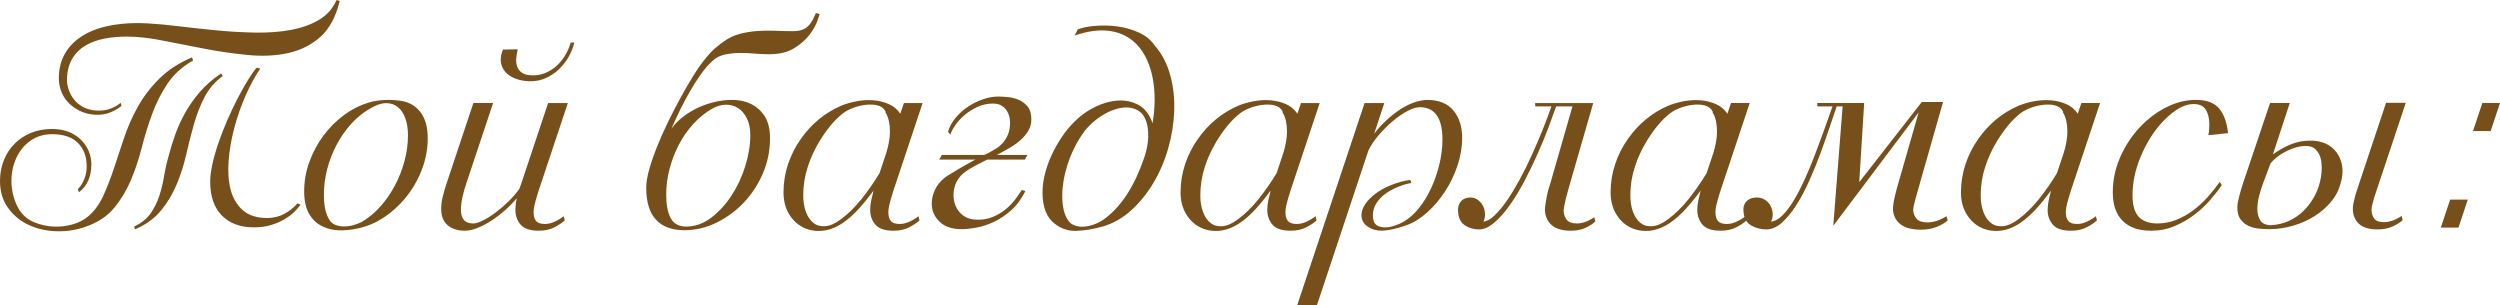
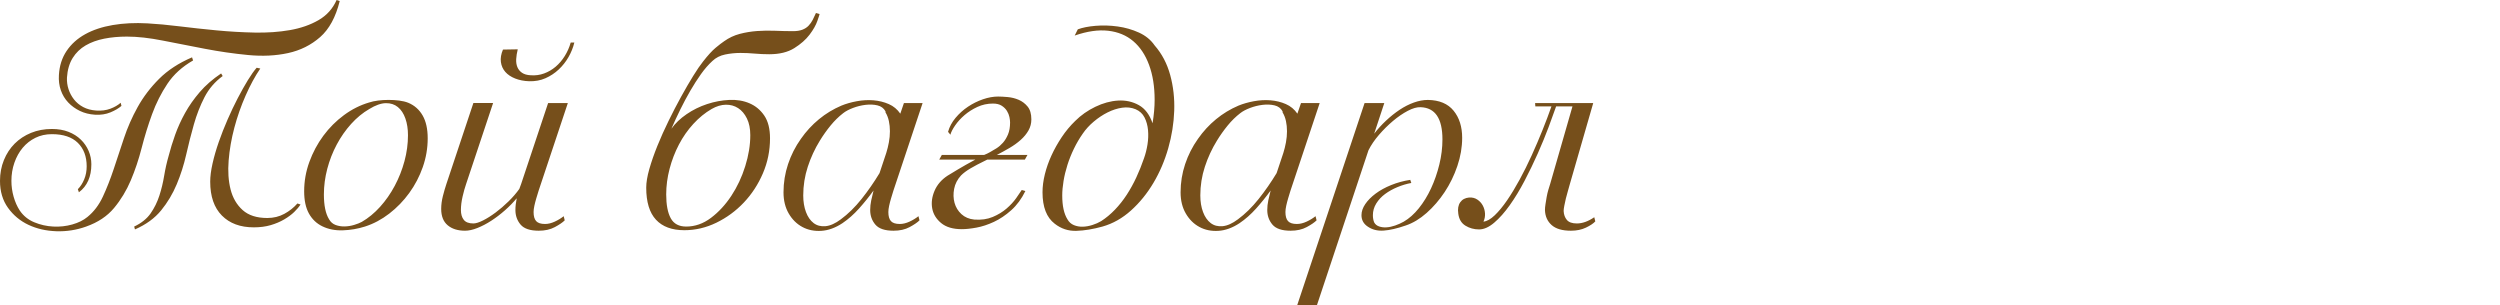
<svg xmlns="http://www.w3.org/2000/svg" xml:space="preserve" width="490.192mm" height="59.894mm" version="1.1" style="shape-rendering:geometricPrecision; text-rendering:geometricPrecision; image-rendering:optimizeQuality; fill-rule:evenodd; clip-rule:evenodd" viewBox="0 0 147478.08 18019.47">
  <defs>
    <style type="text/css"> .fil0 {fill:#764F1B;fill-rule:nonzero} </style>
  </defs>
  <g id="Слой_x0020_1">
    <g id="_1746211429792">
-       <path class="fil0" d="M7486.45 2158.65c-479.72,0 -926.25,40.83 -1339.6,122.48 -413.38,81.65 -778.26,214.33 -1094.64,398.06 -316.41,183.7 -571.57,431.22 -765.5,742.52 -193.9,311.3 -306.18,696.58 -336.81,1155.86 -10.2,234.76 20.43,461.85 91.85,681.29 71.45,219.45 178.62,421.02 321.53,604.72 142.88,183.73 324.05,334.25 543.47,451.65 219.45,117.36 477.16,186.26 773.14,206.69 306.21,20.4 581.77,-15.31 826.73,-107.2 244.96,-91.85 449.09,-209.22 612.4,-352.12l45.94 183.73c-163.31,142.88 -380.19,270.47 -650.66,382.75 -270.47,112.25 -574.13,158.19 -910.94,137.76 -326.61,-20.4 -622.59,-94.41 -887.95,-221.97 -265.39,-127.59 -495.03,-293.43 -688.93,-497.56 -193.93,-204.13 -339.37,-444.01 -436.33,-719.56 -96.97,-275.59 -135.24,-576.68 -114.84,-903.26 30.63,-540.94 181.18,-1012.99 451.65,-1416.17 270.47,-403.15 635.35,-732.32 1094.64,-987.47 459.29,-255.16 1002.79,-436.3 1630.47,-543.47 627.71,-107.2 1309,-140.35 2043.85,-99.52 561.37,30.63 1194.16,89.29 1898.41,176.06 704.25,86.74 1431.45,165.86 2181.64,237.29 750.16,71.45 1497.79,114.84 2242.86,130.15 745.07,15.31 1439.09,-33.18 2082.11,-145.46 642.99,-112.25 1206.92,-308.74 1691.72,-589.41 484.8,-280.67 839.48,-676.18 1064.01,-1186.49l183.73 61.22c-234.76,949.21 -620.07,1658.57 -1155.89,2128.06 -535.83,469.49 -1166.09,783.34 -1890.74,941.53 -724.68,158.22 -1510.58,196.49 -2357.7,114.84 -847.12,-81.65 -1696.81,-204.13 -2549.05,-367.44 -852.24,-163.31 -1676.41,-324.05 -2472.54,-482.24 -796.1,-158.22 -1505.43,-237.32 -2128.03,-237.32zm-2403.64 11206.7c-571.54,204.1 -1158.42,295.98 -1760.59,275.56 -602.2,-20.4 -1148.22,-145.43 -1638.14,-375.08 -489.92,-229.64 -893.07,-563.9 -1209.48,-1002.79 -316.38,-438.89 -474.6,-969.6 -474.6,-1592.2 0,-438.89 76.57,-847.15 229.64,-1224.79 153.11,-377.64 364.88,-701.69 635.35,-972.16 270.47,-270.47 592,-482.24 964.52,-635.35 372.52,-153.08 783.34,-229.64 1232.43,-229.64 367.44,0 694.05,56.14 979.8,168.42 285.78,112.25 528.19,265.36 727.23,459.29 199.02,193.9 352.12,415.91 459.29,665.98 107.17,250.04 160.75,512.87 160.75,788.43 0,734.87 -244.96,1286.02 -734.87,1653.45l-61.22 -183.7c153.08,-153.11 278.11,-347.04 375.08,-581.77 96.97,-234.76 145.43,-489.92 145.43,-765.5 0,-581.77 -173.5,-1043.61 -520.51,-1385.51 -347.04,-341.92 -857.35,-512.87 -1530.97,-512.87 -357.24,0 -681.29,71.42 -972.16,214.33 -290.9,142.88 -540.94,339.37 -750.19,589.41 -209.22,250.07 -372.52,543.5 -489.92,880.31 -117.36,336.81 -176.06,694.05 -176.06,1071.68 0,316.38 43.38,627.68 130.15,933.89 86.74,306.18 206.69,576.65 359.77,811.41 214.33,316.38 500.12,548.58 857.35,696.58 357.21,147.99 729.76,232.2 1117.6,252.63 387.87,20.4 762.94,-20.43 1125.27,-122.48 362.32,-102.08 660.86,-250.07 895.62,-444.01 377.64,-306.18 681.26,-706.77 910.91,-1201.81 229.64,-495 441.45,-1033.39 635.35,-1615.15 193.93,-581.77 395.51,-1189.05 604.75,-1821.87 209.22,-632.79 479.69,-1247.72 811.41,-1844.8 331.7,-597.08 752.72,-1150.78 1263.03,-1661.09 510.34,-510.34 1158.45,-933.89 1944.35,-1270.7l61.22 183.7c-642.99,367.44 -1148.22,826.73 -1515.66,1377.87 -367.44,551.14 -668.51,1148.22 -903.26,1791.25 -234.76,642.99 -438.89,1303.86 -612.4,1982.59 -173.5,678.73 -387.84,1319.2 -642.99,1921.37 -255.16,602.17 -584.33,1145.67 -987.47,1630.47 -403.15,484.83 -951.76,849.71 -1645.81,1094.67zm8052.9 -8879.63c-459.29,336.81 -816.53,752.72 -1071.68,1247.75 -255.16,495 -464.37,1030.86 -627.68,1607.51 -163.31,576.65 -313.85,1168.65 -451.65,1775.93 -137.79,607.28 -324.05,1191.61 -558.81,1752.95 -234.73,561.37 -540.94,1074.24 -918.58,1538.62 -377.64,464.4 -893.07,839.48 -1546.26,1125.27l-45.94 -168.39c428.66,-204.13 752.72,-464.4 972.16,-780.82 219.45,-316.38 390.39,-663.42 512.87,-1041.06 122.48,-377.64 216.89,-768.03 283.23,-1171.18 66.34,-403.15 155.66,-798.66 267.91,-1186.49 102.08,-398.06 229.67,-811.41 382.75,-1240.1 153.11,-428.66 347.04,-854.8 581.77,-1278.34 234.76,-423.58 523.1,-834.4 865,-1232.43 341.92,-398.06 762.94,-765.47 1263.06,-1102.31l91.85 153.11zm2219.91 -443.98c-306.18,449.09 -594.52,979.8 -865,1592.2 -270.47,612.4 -492.47,1245.19 -665.98,1898.41 -173.5,653.22 -285.78,1298.77 -336.81,1936.68 -51.03,637.88 -12.76,1206.89 114.84,1707.01 127.56,500.12 364.88,905.82 711.89,1217.12 347.01,311.3 831.81,466.96 1454.41,466.96 367.44,0 701.69,-81.65 1002.79,-244.96 301.1,-163.31 558.81,-367.44 773.14,-612.4l183.7 61.25c-91.85,142.88 -216.89,290.87 -375.08,443.98 -158.19,153.11 -354.68,298.54 -589.41,436.33 -234.76,137.76 -500.12,250.04 -796.1,336.81 -295.98,86.74 -627.71,130.12 -995.15,130.12 -796.1,0 -1423.81,-232.2 -1883.1,-696.58 -459.29,-464.4 -688.93,-1130.38 -688.93,-1997.93 0,-306.18 45.94,-663.42 137.79,-1071.65 91.85,-408.26 214.33,-831.84 367.44,-1270.7 153.11,-438.89 326.61,-880.31 520.54,-1324.31 193.9,-443.98 392.92,-862.44 597.05,-1255.39 204.13,-392.95 403.18,-747.6 597.08,-1064.01 193.93,-316.41 367.44,-561.37 520.54,-734.87l214.33 45.94zm6169.8 9323.6c-418.46,132.68 -852.24,206.66 -1301.33,221.97 -449.09,15.31 -852.24,-63.78 -1209.45,-237.29 -336.81,-163.31 -599.64,-413.38 -788.46,-750.19 -188.82,-336.81 -283.23,-775.7 -283.23,-1316.64 0,-591.97 102.05,-1168.62 306.18,-1729.99 204.13,-561.34 479.72,-1076.77 826.73,-1546.26 347.01,-469.52 752.72,-875.22 1217.12,-1217.12 464.4,-341.92 956.85,-589.44 1477.39,-742.52 153.11,-51.06 329.17,-89.32 528.19,-114.84 199.02,-25.51 405.71,-38.27 620.04,-38.27 214.33,0 423.58,12.76 627.71,38.27 204.1,25.51 382.72,68.9 535.83,130.12 367.44,153.11 650.66,403.18 849.68,750.19 199.02,347.01 298.54,796.1 298.54,1347.24 0,581.77 -96.97,1148.25 -290.87,1699.39 -193.93,551.14 -459.29,1058.9 -796.13,1523.3 -336.81,464.4 -729.76,870.11 -1178.82,1217.12 -449.09,347.01 -928.81,602.2 -1439.12,765.5zm2541.4 -5389.02c0,-367.44 -51.03,-696.58 -153.11,-987.47 -102.05,-290.87 -250.04,-515.43 -443.98,-673.62 -193.9,-158.19 -431.22,-234.76 -711.89,-229.64 -280.67,5.08 -604.72,119.92 -972.16,344.45 -387.87,224.56 -745.07,517.99 -1071.68,880.31 -326.61,362.32 -609.84,768.03 -849.68,1217.12 -239.84,449.09 -426.13,926.25 -558.81,1431.45 -132.68,505.23 -199.02,1007.9 -199.02,1508.02 0,653.22 102.05,1143.11 306.18,1469.72 91.85,163.31 222,275.59 390.39,336.81 168.42,61.25 347.04,89.32 535.86,84.21 188.82,-5.11 375.08,-35.71 558.78,-91.85 183.73,-56.14 331.73,-114.84 444.01,-176.06 387.84,-224.53 747.6,-520.54 1079.33,-887.95 331.7,-367.44 620.04,-780.82 865,-1240.1 244.96,-459.29 436.33,-944.09 574.1,-1454.41 137.79,-510.31 206.69,-1020.66 206.69,-1530.97zm9247.04 5021.58c-122.48,122.48 -316.41,255.16 -581.77,398.03 -265.36,142.91 -581.77,214.33 -949.21,214.33 -510.31,0 -867.55,-119.92 -1071.68,-359.77 -204.13,-239.84 -306.18,-528.19 -306.18,-865 0,-204.13 25.51,-433.78 76.54,-688.93 -204.13,244.96 -436.3,482.24 -696.58,711.89 -260.27,229.64 -528.19,433.78 -803.77,612.4 -275.56,178.62 -548.58,321.5 -819.05,428.66 -270.47,107.17 -512.87,160.75 -727.2,160.75 -428.69,0 -770.59,-107.17 -1025.77,-321.5 -255.16,-214.33 -382.72,-535.83 -382.72,-964.49 0,-244.96 33.15,-497.59 99.49,-757.83 66.34,-260.27 135.24,-497.59 206.69,-711.92l1592.2 -4776.62 1163.54 0 -1592.2 4776.62c-71.45,204.13 -140.35,449.09 -206.69,734.87 -66.34,285.78 -99.49,551.14 -99.49,796.1 0,244.96 56.14,438.89 168.39,581.77 112.28,142.88 301.1,214.33 566.45,214.33 142.91,0 331.73,-58.7 566.45,-176.06 234.76,-117.36 482.27,-273.03 742.55,-466.93 260.24,-193.93 515.4,-413.38 765.47,-658.34 250.04,-244.96 461.85,-489.89 635.35,-734.84 20.4,-51.06 38.27,-99.52 53.58,-145.46 15.31,-45.91 33.18,-94.41 53.58,-145.43l1592.2 -4776.62 1163.54 0 -1592.2 4776.62c-40.83,112.28 -84.21,242.4 -130.12,390.39 -45.94,147.99 -91.88,298.54 -137.79,451.65 -45.94,153.11 -84.21,301.1 -114.84,443.98 -30.6,142.91 -45.91,265.36 -45.91,367.44 0,244.96 51.03,423.58 153.08,535.83 102.08,112.28 275.59,168.42 520.54,168.42 183.7,0 375.08,-45.94 574.1,-137.79 199.05,-91.85 375.11,-199.02 528.19,-321.5l61.25 244.96zm-2771.05 -10089.07c-51.03,204.13 -81.65,395.48 -91.85,574.1 -10.23,178.62 12.76,336.81 68.87,474.6 56.14,137.79 148.02,250.07 275.59,336.81 127.59,86.77 298.54,135.24 512.87,145.43 275.59,20.43 538.38,-15.28 788.46,-107.17 250.04,-91.85 477.16,-224.53 681.29,-398.03 204.1,-173.5 382.72,-382.75 535.83,-627.71 153.11,-244.96 270.47,-510.31 352.12,-796.1l214.33 0c-71.45,295.98 -186.26,581.77 -344.48,857.35 -158.19,275.56 -352.09,520.51 -581.77,734.84 -229.64,214.36 -489.89,385.31 -780.79,512.87 -290.87,127.59 -609.84,186.29 -956.85,176.06 -306.18,-10.2 -581.77,-63.78 -826.73,-160.75 -244.96,-96.94 -438.86,-227.09 -581.77,-390.39 -142.88,-163.31 -229.64,-357.21 -260.27,-581.77 -30.6,-224.53 10.23,-469.49 122.48,-734.84l872.67 -15.31zm17805.14 -2082.11c0,20.4 -43.38,155.63 -130.15,405.71 -86.74,250.04 -239.84,520.51 -459.29,811.41 -219.42,290.87 -520.51,556.26 -903.26,796.1 -382.72,239.84 -875.19,359.77 -1477.39,359.77 -285.75,0 -571.54,-12.76 -857.32,-38.27 -285.78,-25.51 -566.45,-38.27 -842.04,-38.27 -306.18,0 -607.28,30.63 -903.26,91.85 -295.98,61.25 -546.06,188.82 -750.19,382.75 -234.73,214.33 -459.29,472.05 -673.62,773.14 -214.33,301.07 -423.58,627.68 -627.68,979.8 -204.13,352.12 -400.62,719.56 -589.44,1102.31 -188.82,382.72 -364.88,762.91 -528.19,1140.55 224.56,-316.38 523.1,-602.17 895.62,-857.32 372.52,-255.16 775.7,-454.2 1209.48,-597.08 433.75,-142.91 870.08,-224.56 1308.97,-244.96 438.86,-20.43 836.93,45.94 1194.13,199.02 357.24,153.11 648.14,395.51 872.67,727.2 224.53,331.73 336.81,778.26 336.81,1339.6 0,724.68 -140.35,1413.61 -421.02,2066.83 -280.67,653.19 -655.75,1227.32 -1125.27,1722.32 -469.49,495.03 -1007.87,890.51 -1615.15,1186.52 -607.28,295.98 -1237.55,443.98 -1890.74,443.98 -734.87,0 -1293.69,-206.69 -1676.41,-620.04 -382.75,-413.38 -574.13,-1043.61 -574.13,-1890.77 0,-306.18 61.22,-673.62 183.7,-1102.28 122.48,-428.66 280.7,-882.87 474.6,-1362.55 193.93,-479.72 413.38,-969.63 658.34,-1469.75 244.96,-500.12 492.44,-977.25 742.52,-1431.45 250.04,-454.17 487.36,-862.44 711.89,-1224.76 224.56,-362.35 418.46,-645.58 581.77,-849.71 285.78,-367.41 533.3,-637.88 742.52,-811.41 209.25,-173.5 375.08,-301.07 497.56,-382.72 285.78,-204.13 594.52,-349.57 926.25,-436.33 331.7,-86.77 673.62,-142.88 1025.74,-168.42 352.12,-25.51 706.8,-30.6 1064.01,-15.28 357.24,15.28 709.36,22.96 1056.37,22.96 214.33,0 395.51,-28.07 543.5,-84.21 147.99,-56.14 270.47,-135.24 367.44,-237.29 96.97,-102.08 178.62,-216.89 244.96,-344.48 66.34,-127.56 130.12,-262.8 191.38,-405.71l214.33 61.25zm-4087.69 7149.61c0,-387.84 -66.34,-717 -199.02,-987.47 -132.68,-270.47 -306.21,-474.6 -520.54,-612.4 -214.33,-137.79 -456.73,-204.13 -727.2,-199.02 -270.47,5.11 -548.58,89.29 -834.37,252.6 -387.87,224.56 -747.63,517.99 -1079.33,880.31 -331.73,362.32 -614.95,768.03 -849.71,1217.12 -234.73,449.09 -418.46,926.25 -551.14,1431.45 -132.68,505.23 -199.02,1007.9 -199.02,1508.02 0,612.4 89.29,1081.88 267.91,1408.49 178.62,326.61 482.24,489.92 910.94,489.92 520.51,0 1007.87,-170.98 1462.08,-512.9 454.17,-341.89 854.77,-775.67 1201.81,-1301.3 347.01,-525.63 620.04,-1107.4 819.05,-1745.3 199.02,-637.91 298.54,-1247.75 298.54,-1829.51zm9063.33 -1898.41l1102.28 0 -1592.2 4776.62c-40.83,112.28 -84.21,242.4 -130.12,390.39 -45.94,147.99 -91.85,298.54 -137.79,451.65 -45.94,153.11 -84.21,301.1 -114.81,443.98 -30.63,142.91 -45.94,265.36 -45.94,367.44 0,244.96 51.03,423.58 153.11,535.83 102.05,112.28 275.56,168.42 520.51,168.42 183.73,0 375.08,-45.94 574.13,-137.79 199.02,-91.85 375.08,-199.02 528.19,-321.5l61.22 244.96c-122.48,122.48 -316.41,255.16 -581.77,398.03 -265.36,142.91 -581.77,214.33 -949.21,214.33 -510.31,0 -867.55,-119.92 -1071.65,-359.77 -204.13,-239.84 -306.21,-528.19 -306.21,-865 0,-183.7 20.43,-372.52 61.25,-566.45 40.83,-193.93 86.74,-387.84 137.76,-581.77 -265.36,367.44 -551.14,722.09 -857.32,1064.01 -306.21,341.92 -632.79,630.27 -979.83,865 -418.46,275.59 -834.37,426.13 -1247.72,451.65 -413.38,25.51 -785.9,-51.03 -1117.63,-229.64 -331.7,-178.62 -599.61,-443.98 -803.74,-796.1 -204.13,-352.12 -306.21,-768.06 -306.21,-1247.75 0,-571.57 89.32,-1125.27 267.91,-1661.09 178.62,-535.86 431.25,-1033.42 757.83,-1492.7 306.21,-438.86 660.89,-824.17 1064.04,-1155.86 403.15,-331.73 844.57,-599.64 1324.28,-803.77 275.56,-112.28 579.21,-199.02 910.91,-260.27 331.73,-61.22 658.34,-79.1 979.83,-53.58 321.5,25.51 622.59,99.52 903.26,222 280.67,122.48 507.79,311.3 681.29,566.45l214.33 -627.71zm-1087 489.92c-102.05,-183.7 -260.24,-301.1 -474.6,-352.12 -214.33,-51.03 -449.06,-61.22 -704.22,-30.63 -255.19,30.63 -502.67,91.88 -742.55,183.73 -239.84,91.85 -431.22,193.93 -574.1,306.18 -265.36,204.13 -512.87,446.53 -742.52,727.2 -229.64,280.7 -441.45,579.24 -635.35,895.62 -295.98,479.72 -533.3,992.59 -711.92,1538.62 -178.59,546.06 -267.91,1109.95 -267.91,1691.72 0,367.44 53.58,694.05 160.75,979.83 107.17,285.78 257.71,502.67 451.65,650.66 193.93,147.99 428.66,209.22 704.25,183.7 275.56,-25.51 576.65,-160.75 903.26,-405.71 428.66,-316.38 834.37,-714.45 1217.12,-1194.13 382.75,-479.72 737.43,-990.03 1064.01,-1530.97l398.06 -1194.16c61.22,-193.93 112.28,-400.59 153.11,-620.04 40.83,-219.45 61.22,-436.33 61.22,-650.66 0,-214.33 -20.4,-415.91 -61.22,-604.72 -40.83,-188.82 -107.17,-359.8 -199.05,-512.87l0 -61.25zm3169.11 2847.62l153.08 -275.59 2495.49 0c61.22,-20.43 119.92,-45.94 176.06,-76.54 56.14,-30.63 114.81,-61.25 176.06,-91.88 112.28,-61.22 237.29,-135.24 375.08,-221.97 137.79,-86.77 265.39,-196.49 382.75,-329.17 117.36,-132.68 216.89,-295.98 298.54,-489.92 81.65,-193.9 122.48,-428.66 122.48,-704.25 0,-91.85 -12.76,-199.02 -38.27,-321.5 -25.54,-122.48 -74.01,-242.4 -145.46,-359.77 -71.42,-117.36 -173.5,-219.45 -306.18,-306.21 -132.68,-86.74 -306.18,-130.12 -520.54,-130.12 -326.58,0 -632.79,66.34 -918.58,199.02 -285.75,132.71 -538.38,293.46 -757.83,482.27 -219.42,188.82 -403.15,390.39 -551.14,604.72 -147.99,214.33 -242.4,398.06 -283.23,551.14l-137.79 -168.39c81.65,-295.98 229.64,-571.57 443.98,-826.73 214.36,-255.16 459.32,-474.6 734.87,-658.31 275.59,-183.73 569.01,-329.17 880.31,-436.33 311.3,-107.17 609.84,-160.75 895.62,-160.75 153.11,0 341.92,10.2 566.45,30.6 224.53,20.43 438.86,74.01 642.99,160.78 204.13,86.74 380.19,219.42 528.19,398.03 147.99,178.62 222,431.22 222,757.83 0,234.76 -56.14,451.65 -168.42,650.66 -112.25,199.02 -265.36,385.28 -459.29,558.81 -193.9,173.5 -413.35,331.7 -658.31,474.6 -244.96,142.88 -495,280.67 -750.19,413.35l1806.56 0 -153.11 275.59 -2219.91 0 -183.7 91.85c-295.98,142.88 -561.37,283.23 -796.1,421.02 -234.76,137.76 -423.58,278.11 -566.45,421.02 -214.33,234.73 -349.57,497.56 -405.71,788.43 -56.14,290.9 -48.5,566.45 22.96,826.73 71.45,260.27 206.69,482.24 405.71,665.98 199.02,183.7 451.65,290.87 757.83,321.5 408.26,30.63 770.59,-20.4 1087,-153.11 316.38,-132.68 589.41,-298.54 819.05,-497.56 229.64,-199.02 418.46,-403.15 566.45,-612.4 147.99,-209.22 257.71,-369.96 329.17,-482.24l214.33 61.25c-224.53,459.29 -502.67,836.93 -834.37,1132.91 -331.73,295.98 -673.65,525.63 -1025.74,688.93 -352.12,163.31 -694.05,275.59 -1025.77,336.81 -331.7,61.22 -620.04,91.85 -865,91.85 -520.51,0 -926.22,-119.92 -1217.12,-359.77 -290.87,-239.84 -466.93,-528.19 -528.19,-865 -61.22,-336.81 -15.31,-683.85 137.79,-1041.06 153.11,-357.24 408.26,-653.22 765.5,-887.98 132.68,-81.65 339.34,-206.66 620.04,-375.08 280.67,-168.39 620.04,-359.77 1018.07,-574.1l-2128.03 0zm9629.79 3949.9c-551.17,153.08 -1064.04,237.29 -1538.65,252.6 -474.6,15.31 -900.71,-125.04 -1278.34,-421.02 -479.72,-367.44 -719.56,-984.92 -719.56,-1852.47 0,-336.81 45.94,-691.49 137.79,-1064.01 91.85,-372.55 221.97,-742.52 390.39,-1109.95 168.42,-367.44 369.99,-727.23 604.72,-1079.33 234.76,-352.12 500.12,-671.09 796.1,-956.88 336.84,-336.81 732.32,-614.92 1186.52,-834.37 454.17,-219.45 903.26,-341.92 1347.24,-367.44 443.98,-25.51 849.68,63.78 1217.12,267.91 367.44,204.13 637.91,561.37 811.41,1071.68 40.83,-244.96 71.45,-484.8 91.85,-719.56 20.43,-234.73 30.63,-454.17 30.63,-658.31 0,-785.9 -109.72,-1474.83 -329.17,-2066.8 -219.42,-591.97 -530.71,-1058.93 -933.89,-1400.85 -403.15,-341.89 -895.59,-546.03 -1477.36,-612.37 -581.77,-66.34 -1240.1,28.07 -1974.95,283.23l183.7 -367.44c275.59,-102.08 625.15,-170.98 1048.73,-206.69 423.55,-35.71 857.32,-22.96 1301.3,38.27 444.01,61.25 862.47,181.18 1255.42,359.8 392.92,178.59 701.69,431.22 926.22,757.83 428.66,489.89 734.87,1071.65 918.58,1745.3 183.73,673.62 262.83,1377.87 237.32,2112.71 -25.54,734.87 -142.91,1469.75 -352.12,2204.59 -209.25,734.87 -500.12,1416.17 -872.67,2043.85 -372.52,627.71 -813.97,1171.21 -1324.28,1630.5 -510.31,459.29 -1071.68,775.67 -1684.05,949.21zm-1163.54 -5480.87c-193.93,275.56 -367.44,571.57 -520.54,887.95 -153.11,316.41 -280.67,635.35 -382.75,956.85 -102.05,321.53 -178.59,637.91 -229.64,949.21 -51.03,311.3 -76.54,594.52 -76.54,849.68 0,612.4 102.08,1081.88 306.18,1408.49 91.88,163.31 219.45,278.14 382.75,344.48 163.31,66.34 336.81,96.97 520.54,91.85 183.7,-5.11 372.52,-38.27 566.45,-99.52 193.9,-61.22 367.44,-137.76 520.51,-229.64 285.78,-183.7 556.26,-408.26 811.41,-673.62 255.16,-265.36 487.36,-558.81 696.61,-880.31 209.22,-321.5 398.03,-663.42 566.45,-1025.74 168.39,-362.32 318.94,-737.4 451.62,-1125.27 91.88,-255.16 160.78,-528.19 206.69,-819.05 45.94,-290.9 56.14,-574.13 30.63,-849.68 -25.51,-275.59 -94.41,-523.1 -206.69,-742.52 -112.25,-219.45 -285.78,-380.19 -520.51,-482.27 -244.96,-102.05 -510.34,-132.68 -796.1,-91.85 -285.78,40.83 -571.57,132.68 -857.35,275.59 -285.78,142.88 -558.81,324.05 -819.05,543.47 -260.27,219.45 -477.16,456.76 -650.66,711.92zm12875.44 -1806.56l1102.28 0 -1592.2 4776.62c-40.83,112.28 -84.21,242.4 -130.12,390.39 -45.94,147.99 -91.85,298.54 -137.79,451.65 -45.94,153.11 -84.21,301.1 -114.81,443.98 -30.63,142.91 -45.94,265.36 -45.94,367.44 0,244.96 51.03,423.58 153.11,535.83 102.05,112.28 275.56,168.42 520.51,168.42 183.73,0 375.08,-45.94 574.13,-137.79 199.02,-91.85 375.08,-199.02 528.19,-321.5l61.22 244.96c-122.48,122.48 -316.41,255.16 -581.77,398.03 -265.36,142.91 -581.77,214.33 -949.21,214.33 -510.31,0 -867.55,-119.92 -1071.65,-359.77 -204.13,-239.84 -306.21,-528.19 -306.21,-865 0,-183.7 20.43,-372.52 61.25,-566.45 40.83,-193.93 86.74,-387.84 137.76,-581.77 -265.36,367.44 -551.14,722.09 -857.32,1064.01 -306.21,341.92 -632.79,630.27 -979.83,865 -418.46,275.59 -834.37,426.13 -1247.72,451.65 -413.38,25.51 -785.9,-51.03 -1117.63,-229.64 -331.7,-178.62 -599.61,-443.98 -803.74,-796.1 -204.13,-352.12 -306.21,-768.06 -306.21,-1247.75 0,-571.57 89.32,-1125.27 267.91,-1661.09 178.62,-535.86 431.25,-1033.42 757.83,-1492.7 306.21,-438.86 660.89,-824.17 1064.04,-1155.86 403.15,-331.73 844.57,-599.64 1324.28,-803.77 275.56,-112.28 579.21,-199.02 910.91,-260.27 331.73,-61.22 658.34,-79.1 979.83,-53.58 321.5,25.51 622.59,99.52 903.26,222 280.67,122.48 507.79,311.3 681.29,566.45l214.33 -627.71zm-1087 489.92c-102.05,-183.7 -260.24,-301.1 -474.6,-352.12 -214.33,-51.03 -449.06,-61.22 -704.22,-30.63 -255.19,30.63 -502.67,91.88 -742.55,183.73 -239.84,91.85 -431.22,193.93 -574.1,306.18 -265.36,204.13 -512.87,446.53 -742.52,727.2 -229.64,280.7 -441.45,579.24 -635.35,895.62 -295.98,479.72 -533.3,992.59 -711.92,1538.62 -178.59,546.06 -267.91,1109.95 -267.91,1691.72 0,367.44 53.58,694.05 160.75,979.83 107.17,285.78 257.71,502.67 451.65,650.66 193.93,147.99 428.66,209.22 704.25,183.7 275.56,-25.51 576.65,-160.75 903.26,-405.71 428.66,-316.38 834.37,-714.45 1217.12,-1194.13 382.75,-479.72 737.43,-990.03 1064.01,-1530.97l398.06 -1194.16c61.22,-193.93 112.28,-400.59 153.11,-620.04 40.83,-219.45 61.22,-436.33 61.22,-650.66 0,-214.33 -20.4,-415.91 -61.22,-604.72 -40.83,-188.82 -107.17,-359.8 -199.05,-512.87l0 -61.25zm7256.8 6736.26c-500.12,173.5 -931.36,273.03 -1293.69,298.54 -362.32,25.51 -676.18,-53.58 -941.53,-237.29 -244.96,-163.31 -367.44,-387.87 -367.44,-673.65 0,-214.33 74.01,-431.22 222,-650.66 147.99,-219.42 352.12,-426.1 612.37,-620.04 260.27,-193.9 566.45,-362.32 918.58,-505.2 352.12,-142.91 727.23,-244.96 1125.27,-306.21l61.25 183.73c-275.59,51.03 -548.61,132.68 -819.08,244.96 -270.47,112.25 -512.87,247.49 -727.2,405.71 -214.33,158.19 -387.84,344.45 -520.54,558.78 -132.68,214.33 -199.02,443.98 -199.02,688.93 0,163.31 25.51,306.21 76.57,428.69 61.22,112.25 158.19,191.35 290.87,237.29 132.68,45.94 278.11,63.78 436.33,53.58 158.19,-10.2 326.61,-45.91 505.2,-107.17 178.62,-61.22 349.6,-137.79 512.87,-229.64 316.41,-183.7 612.4,-446.53 887.98,-788.46 275.56,-341.89 515.43,-732.32 719.56,-1171.18 204.13,-438.89 367.41,-908.38 489.89,-1408.49 122.48,-500.12 183.73,-995.12 183.73,-1485.03 0,-1234.99 -428.66,-1867.78 -1286.02,-1898.41 -214.33,-10.2 -466.96,61.25 -757.83,214.33 -290.9,153.11 -581.77,352.12 -872.67,597.08 -290.87,244.96 -566.45,517.99 -826.7,819.08 -260.27,301.07 -466.96,604.72 -620.07,910.91l-3046.6 9155.18 -1163.54 0 3980.49 -11941.54 1163.54 0 -597.05 1806.56c204.1,-265.39 436.3,-520.54 696.58,-765.5 260.27,-244.96 528.19,-459.29 803.77,-642.99 275.56,-183.7 556.23,-326.61 842.01,-428.66 285.78,-102.08 561.37,-153.11 826.73,-153.11 673.62,10.2 1178.85,222 1515.66,635.35 336.81,413.35 505.23,946.65 505.23,1599.87 0,551.14 -94.41,1104.84 -283.23,1661.09 -188.82,556.26 -438.89,1069.13 -750.19,1538.62 -311.3,469.49 -665.98,880.31 -1064.01,1232.43 -398.06,352.12 -811.41,599.64 -1240.07,742.52zm11068.91 -7226.18l-1377.9 4776.62c-30.6,122.48 -68.87,257.71 -114.81,405.71 -45.94,147.99 -86.77,298.54 -122.48,451.65 -35.71,153.08 -66.34,295.98 -91.85,428.66 -25.51,132.68 -38.27,234.76 -38.27,306.18 10.2,214.36 73.98,390.42 191.35,528.19 117.39,137.79 313.85,206.69 589.44,206.69 326.61,0 668.51,-122.48 1025.74,-367.44l61.25 244.96c-112.28,122.48 -296.01,244.96 -551.17,367.44 -255.16,122.48 -551.14,183.7 -887.95,183.7 -510.31,0 -890.51,-112.25 -1140.58,-336.81 -250.04,-224.53 -380.19,-520.51 -390.39,-887.95 0,-91.85 10.2,-204.13 30.63,-336.81 20.4,-132.68 43.38,-273.03 68.9,-421.02 25.51,-147.99 58.67,-290.87 99.49,-428.66 40.83,-137.79 76.57,-252.63 107.17,-344.48l1316.64 -4577.58 -964.52 0c-112.25,326.58 -260.24,734.84 -443.98,1224.76 -183.7,489.92 -395.48,1005.35 -635.35,1546.29 -239.84,540.94 -500.12,1079.33 -780.79,1615.15 -280.67,535.86 -571.57,1015.54 -872.64,1439.12 -301.1,423.58 -607.31,768.03 -918.61,1033.42 -311.3,265.36 -609.81,398.03 -895.59,398.03 -295.98,0 -563.93,-73.98 -803.77,-222 -239.84,-147.99 -380.19,-385.28 -421.02,-711.89 -40.83,-275.56 -2.56,-497.56 114.84,-665.98 117.36,-168.39 293.43,-262.8 528.19,-283.23 183.7,-10.2 344.45,30.63 482.24,122.48 137.79,91.85 244.96,209.25 321.5,352.12 76.57,142.91 119.92,298.54 130.15,466.96 10.2,168.39 -20.43,329.14 -91.88,482.24 204.13,-20.4 426.13,-145.43 665.98,-375.08 239.84,-229.64 482.27,-523.1 727.2,-880.31 244.96,-357.24 492.47,-765.5 742.55,-1224.79 250.04,-459.29 487.33,-936.42 711.89,-1431.45 224.53,-495 436.33,-990.03 635.35,-1485.03 199.02,-495 375.08,-961.96 528.19,-1400.82l-949.21 0 -15.31 -199.05 3429.38 0z" />
-       <path class="fil0" d="M102115.51 6077.92l1102.28 0 -1592.2 4776.62c-40.83,112.28 -84.21,242.4 -130.12,390.39 -45.94,147.99 -91.85,298.54 -137.79,451.65 -45.94,153.11 -84.21,301.1 -114.81,443.98 -30.63,142.91 -45.94,265.36 -45.94,367.44 0,244.96 51.03,423.58 153.11,535.83 102.05,112.28 275.56,168.42 520.51,168.42 183.73,0 375.08,-45.94 574.13,-137.79 199.02,-91.85 375.08,-199.02 528.19,-321.5l61.22 244.96c-122.48,122.48 -316.41,255.16 -581.77,398.03 -265.36,142.91 -581.77,214.33 -949.21,214.33 -510.31,0 -867.55,-119.92 -1071.65,-359.77 -204.13,-239.84 -306.21,-528.19 -306.21,-865 0,-183.7 20.43,-372.52 61.25,-566.45 40.83,-193.93 86.74,-387.84 137.76,-581.77 -265.36,367.44 -551.14,722.09 -857.32,1064.01 -306.21,341.92 -632.79,630.27 -979.83,865 -418.46,275.59 -834.37,426.13 -1247.72,451.65 -413.38,25.51 -785.9,-51.03 -1117.63,-229.64 -331.7,-178.62 -599.61,-443.98 -803.74,-796.1 -204.13,-352.12 -306.21,-768.06 -306.21,-1247.75 0,-571.57 89.32,-1125.27 267.91,-1661.09 178.62,-535.86 431.25,-1033.42 757.83,-1492.7 306.21,-438.86 660.89,-824.17 1064.04,-1155.86 403.15,-331.73 844.57,-599.64 1324.28,-803.77 275.56,-112.28 579.21,-199.02 910.91,-260.27 331.73,-61.22 658.34,-79.1 979.83,-53.58 321.5,25.51 622.59,99.52 903.26,222 280.67,122.48 507.79,311.3 681.29,566.45l214.33 -627.71zm-1087 489.92c-102.05,-183.7 -260.24,-301.1 -474.6,-352.12 -214.33,-51.03 -449.06,-61.22 -704.22,-30.63 -255.19,30.63 -502.67,91.88 -742.55,183.73 -239.84,91.85 -431.22,193.93 -574.1,306.18 -265.36,204.13 -512.87,446.53 -742.52,727.2 -229.64,280.7 -441.45,579.24 -635.35,895.62 -295.98,479.72 -533.3,992.59 -711.92,1538.62 -178.59,546.06 -267.91,1109.95 -267.91,1691.72 0,367.44 53.58,694.05 160.75,979.83 107.17,285.78 257.71,502.67 451.65,650.66 193.93,147.99 428.66,209.22 704.25,183.7 275.56,-25.51 576.65,-160.75 903.26,-405.71 428.66,-316.38 834.37,-714.45 1217.12,-1194.13 382.75,-479.72 737.43,-990.03 1064.01,-1530.97l398.06 -1194.16c61.22,-193.93 112.28,-400.59 153.11,-620.04 40.83,-219.45 61.22,-436.33 61.22,-650.66 0,-214.33 -20.4,-415.91 -61.22,-604.72 -40.83,-188.82 -107.17,-359.8 -199.05,-512.87l0 -61.25zm13595 -551.14l-1362.55 4776.62c-30.63,122.48 -68.9,260.24 -114.84,413.35 -45.91,153.11 -89.29,303.66 -130.12,451.65 -40.83,147.99 -76.57,288.31 -107.17,421.02 -30.63,132.68 -45.94,234.73 -45.94,306.18 10.2,214.33 79.1,390.39 206.69,528.19 127.56,137.79 339.37,206.69 635.35,206.69 357.21,0 729.76,-122.48 1117.6,-367.44l76.57 244.96c-122.48,122.48 -324.08,244.96 -604.75,367.44 -280.67,122.45 -604.72,183.7 -972.16,183.7 -551.14,0 -961.96,-112.28 -1232.43,-336.81 -270.47,-224.56 -410.79,-520.54 -421.02,-887.95 0,-91.88 10.23,-204.13 30.63,-336.84 20.43,-132.68 48.5,-273 84.21,-420.99 35.71,-148.02 71.45,-290.9 107.17,-428.69 35.71,-137.79 68.9,-252.6 99.52,-344.45l1194.13 -4164.23 -5036.87 6690.32 551.14 -7042.44 -352.12 0c-112.28,326.58 -250.04,734.84 -413.35,1224.76 -163.31,489.92 -344.48,1005.35 -543.5,1546.29 -199.05,540.94 -418.46,1079.33 -658.34,1615.15 -239.84,535.86 -495,1015.54 -765.47,1439.12 -270.47,423.58 -553.7,768.03 -849.68,1033.42 -295.98,265.36 -602.2,398.03 -918.58,398.03 -316.41,0 -607.28,-73.98 -872.67,-222 -265.36,-147.99 -418.46,-385.28 -459.29,-711.89 -51.03,-275.56 -12.76,-497.56 114.84,-665.98 127.56,-168.39 324.05,-262.8 589.41,-283.23 193.93,-10.2 364.88,28.07 512.87,114.84 147.99,86.74 262.83,201.57 344.48,344.45 81.65,142.91 130.12,298.54 145.43,466.96 15.31,168.39 -17.87,334.25 -99.52,497.56 224.56,-20.4 451.65,-145.43 681.29,-375.08 229.64,-229.64 451.65,-523.1 665.98,-880.31 214.33,-357.24 426.1,-765.5 635.35,-1224.79 209.22,-459.29 408.26,-936.42 597.08,-1431.45 188.82,-495 372.52,-990.03 551.14,-1485.03 178.62,-495 344.45,-961.96 497.56,-1400.82l-887.95 0 -15.31 -199.05 2771.05 0 -290.87 4669.46 3689.63 -4730.68 1255.39 0zm8160.07 61.22l1102.28 0 -1592.2 4776.62c-40.83,112.28 -84.21,242.4 -130.12,390.39 -45.94,147.99 -91.85,298.54 -137.79,451.65 -45.94,153.11 -84.21,301.1 -114.81,443.98 -30.63,142.91 -45.94,265.36 -45.94,367.44 0,244.96 51.03,423.58 153.11,535.83 102.05,112.28 275.56,168.42 520.51,168.42 183.73,0 375.08,-45.94 574.13,-137.79 199.02,-91.85 375.08,-199.02 528.19,-321.5l61.22 244.96c-122.48,122.48 -316.41,255.16 -581.77,398.03 -265.36,142.91 -581.77,214.33 -949.21,214.33 -510.31,0 -867.55,-119.92 -1071.65,-359.77 -204.13,-239.84 -306.21,-528.19 -306.21,-865 0,-183.7 20.43,-372.52 61.25,-566.45 40.83,-193.93 86.74,-387.84 137.76,-581.77 -265.36,367.44 -551.14,722.09 -857.32,1064.01 -306.21,341.92 -632.79,630.27 -979.83,865 -418.46,275.59 -834.37,426.13 -1247.72,451.65 -413.38,25.51 -785.9,-51.03 -1117.63,-229.64 -331.7,-178.62 -599.61,-443.98 -803.74,-796.1 -204.13,-352.12 -306.21,-768.06 -306.21,-1247.75 0,-571.57 89.32,-1125.27 267.91,-1661.09 178.62,-535.86 431.25,-1033.42 757.83,-1492.7 306.21,-438.86 660.89,-824.17 1064.04,-1155.86 403.15,-331.73 844.57,-599.64 1324.28,-803.77 275.56,-112.28 579.21,-199.02 910.91,-260.27 331.73,-61.22 658.34,-79.1 979.83,-53.58 321.5,25.51 622.59,99.52 903.26,222 280.67,122.48 507.79,311.3 681.29,566.45l214.33 -627.71zm-1087 489.92c-102.05,-183.7 -260.24,-301.1 -474.6,-352.12 -214.33,-51.03 -449.06,-61.22 -704.22,-30.63 -255.19,30.63 -502.67,91.88 -742.55,183.73 -239.84,91.85 -431.22,193.93 -574.1,306.18 -265.36,204.13 -512.87,446.53 -742.52,727.2 -229.64,280.7 -441.45,579.24 -635.35,895.62 -295.98,479.72 -533.3,992.59 -711.92,1538.62 -178.59,546.06 -267.91,1109.95 -267.91,1691.72 0,367.44 53.58,694.05 160.75,979.83 107.17,285.78 257.71,502.67 451.65,650.66 193.93,147.99 428.66,209.22 704.25,183.7 275.56,-25.51 576.65,-160.75 903.26,-405.71 428.66,-316.38 834.37,-714.45 1217.12,-1194.13 382.75,-479.72 737.43,-990.03 1064.01,-1530.97l398.06 -1194.16c61.22,-193.93 112.28,-400.59 153.11,-620.04 40.83,-219.45 61.22,-436.33 61.22,-650.66 0,-214.33 -20.4,-415.91 -61.22,-604.72 -40.83,-188.82 -107.17,-359.8 -199.05,-512.87l0 -61.25zm4103 4960.33c0,581.77 122.48,1002.79 367.44,1263.06 244.93,260.27 612.37,390.39 1102.28,390.39 377.64,0 742.52,-68.9 1094.64,-206.69 352.12,-137.76 683.85,-321.5 995.15,-551.14 311.3,-229.64 599.61,-492.44 865,-788.46 265.36,-295.98 505.2,-597.05 719.53,-903.26l122.48 183.73c-183.7,275.56 -413.35,571.54 -688.93,887.95 -275.56,316.41 -589.41,607.28 -941.53,872.64 -352.12,265.39 -739.96,487.36 -1163.54,665.98 -423.58,178.62 -880.31,267.91 -1370.23,267.91 -734.84,0 -1296.21,-193.9 -1684.05,-581.77 -387.87,-387.84 -581.77,-949.18 -581.77,-1684.05 0,-796.1 181.15,-1564.13 543.5,-2304.12 362.32,-739.96 834.37,-1370.2 1416.14,-1890.74 428.66,-387.84 895.62,-694.05 1400.82,-918.58 505.23,-224.53 1018.1,-336.81 1538.65,-336.81 642.99,0 1104.84,173.5 1385.51,520.51 280.67,347.04 451.65,826.73 512.87,1439.12l-1163.54 122.48c40.83,-153.11 61.25,-357.24 61.25,-612.4 0,-367.44 -68.9,-663.42 -206.69,-887.95 -137.79,-224.53 -375.08,-336.81 -711.89,-336.81 -336.84,0 -681.29,117.36 -1033.42,352.12 -352.12,234.73 -691.49,546.03 -1018.1,933.89 -449.09,540.94 -821.61,1176.29 -1117.6,1906.05 -295.98,729.76 -443.98,1462.08 -443.98,2196.92zm8083.5 1990.26c-193.93,0 -400.59,-10.2 -620.04,-30.63 -219.45,-20.4 -423.58,-73.98 -612.4,-160.75 -188.82,-86.74 -347.01,-214.33 -474.6,-382.72 -127.56,-168.42 -191.38,-400.62 -191.38,-696.61 0,-91.85 10.23,-196.46 30.63,-313.85 20.43,-117.36 48.5,-242.4 84.21,-375.08 35.71,-132.68 71.45,-260.27 107.17,-382.75 35.71,-122.48 68.9,-229.64 99.52,-321.5l1607.51 -4776.62 1163.54 0 -995.15 3031.32c643.02,-459.29 1245.19,-722.09 1806.56,-788.43 561.34,-66.37 1028.3,0 1400.82,199.02 372.55,199.02 635.35,507.76 788.46,926.22 153.11,418.46 147.99,887.98 -15.31,1408.49 -91.85,367.44 -273.03,714.45 -543.5,1041.06 -270.47,326.61 -594.52,609.84 -972.16,849.68 -377.64,239.87 -798.66,428.69 -1263.03,566.45 -464.4,137.79 -931.36,206.69 -1400.85,206.69zm45.94 -229.64c398.03,-20.4 760.36,-104.61 1086.97,-252.6 326.61,-147.99 612.4,-341.92 857.35,-581.77 244.96,-239.84 451.65,-507.79 620.04,-803.77 168.42,-295.98 288.34,-597.08 359.77,-903.26 102.08,-398.03 132.71,-783.34 91.88,-1155.86 -40.83,-372.55 -183.73,-655.78 -428.69,-849.71 -112.25,-81.65 -270.47,-125.01 -474.6,-130.12 -204.1,-5.11 -428.66,30.63 -673.62,107.17 -244.96,76.54 -495,191.38 -750.16,344.48 -255.16,153.08 -479.72,341.89 -673.62,566.45l-459.29 1224.76c-71.45,193.93 -142.91,426.13 -214.36,696.61 -71.42,270.47 -107.17,530.71 -107.17,780.79 0,250.04 53.58,466.93 160.75,650.66 107.17,183.7 308.77,285.78 604.75,306.18zm7807.91 -306.18c-122.48,122.48 -313.82,244.96 -574.1,367.44 -260.27,122.48 -558.81,183.7 -895.62,183.7 -510.31,0 -882.87,-112.28 -1117.6,-336.81 -234.76,-224.53 -352.12,-520.54 -352.12,-887.95 0,-91.88 12.76,-204.13 38.27,-336.81 25.51,-132.71 56.14,-262.83 91.85,-390.42 35.71,-127.56 76.54,-260.24 122.48,-398.03 45.94,-137.79 84.21,-252.6 114.84,-344.48l1592.2 -4776.62 1163.54 0 -1592.2 4776.62c-40.83,122.48 -86.77,257.71 -137.79,405.71 -51.06,147.99 -96.97,288.34 -137.79,421.02 -40.83,132.68 -76.54,265.39 -107.17,398.06 -30.63,132.68 -45.94,234.73 -45.94,306.18 0,214.33 53.58,390.39 160.75,528.19 107.17,137.79 298.54,206.69 574.13,206.69 326.61,0 673.62,-122.48 1041.06,-367.44l61.22 244.96zm2250.53 443.98l551.14 -1653.45 1041.06 0 -551.14 1653.45 -1041.06 0zm1898.41 -5695.2l551.14 -1653.45 1041.06 0 -551.14 1653.45 -1041.06 0z" />
+       <path class="fil0" d="M7486.45 2158.65c-479.72,0 -926.25,40.83 -1339.6,122.48 -413.38,81.65 -778.26,214.33 -1094.64,398.06 -316.41,183.7 -571.57,431.22 -765.5,742.52 -193.9,311.3 -306.18,696.58 -336.81,1155.86 -10.2,234.76 20.43,461.85 91.85,681.29 71.45,219.45 178.62,421.02 321.53,604.72 142.88,183.73 324.05,334.25 543.47,451.65 219.45,117.36 477.16,186.26 773.14,206.69 306.21,20.4 581.77,-15.31 826.73,-107.2 244.96,-91.85 449.09,-209.22 612.4,-352.12l45.94 183.73c-163.31,142.88 -380.19,270.47 -650.66,382.75 -270.47,112.25 -574.13,158.19 -910.94,137.76 -326.61,-20.4 -622.59,-94.41 -887.95,-221.97 -265.39,-127.59 -495.03,-293.43 -688.93,-497.56 -193.93,-204.13 -339.37,-444.01 -436.33,-719.56 -96.97,-275.59 -135.24,-576.68 -114.84,-903.26 30.63,-540.94 181.18,-1012.99 451.65,-1416.17 270.47,-403.15 635.35,-732.32 1094.64,-987.47 459.29,-255.16 1002.79,-436.3 1630.47,-543.47 627.71,-107.2 1309,-140.35 2043.85,-99.52 561.37,30.63 1194.16,89.29 1898.41,176.06 704.25,86.74 1431.45,165.86 2181.64,237.29 750.16,71.45 1497.79,114.84 2242.86,130.15 745.07,15.31 1439.09,-33.18 2082.11,-145.46 642.99,-112.25 1206.92,-308.74 1691.72,-589.41 484.8,-280.67 839.48,-676.18 1064.01,-1186.49l183.73 61.22c-234.76,949.21 -620.07,1658.57 -1155.89,2128.06 -535.83,469.49 -1166.09,783.34 -1890.74,941.53 -724.68,158.22 -1510.58,196.49 -2357.7,114.84 -847.12,-81.65 -1696.81,-204.13 -2549.05,-367.44 -852.24,-163.31 -1676.41,-324.05 -2472.54,-482.24 -796.1,-158.22 -1505.43,-237.32 -2128.03,-237.32zm-2403.64 11206.7c-571.54,204.1 -1158.42,295.98 -1760.59,275.56 -602.2,-20.4 -1148.22,-145.43 -1638.14,-375.08 -489.92,-229.64 -893.07,-563.9 -1209.48,-1002.79 -316.38,-438.89 -474.6,-969.6 -474.6,-1592.2 0,-438.89 76.57,-847.15 229.64,-1224.79 153.11,-377.64 364.88,-701.69 635.35,-972.16 270.47,-270.47 592,-482.24 964.52,-635.35 372.52,-153.08 783.34,-229.64 1232.43,-229.64 367.44,0 694.05,56.14 979.8,168.42 285.78,112.25 528.19,265.36 727.23,459.29 199.02,193.9 352.12,415.91 459.29,665.98 107.17,250.04 160.75,512.87 160.75,788.43 0,734.87 -244.96,1286.02 -734.87,1653.45l-61.22 -183.7c153.08,-153.11 278.11,-347.04 375.08,-581.77 96.97,-234.76 145.43,-489.92 145.43,-765.5 0,-581.77 -173.5,-1043.61 -520.51,-1385.51 -347.04,-341.92 -857.35,-512.87 -1530.97,-512.87 -357.24,0 -681.29,71.42 -972.16,214.33 -290.9,142.88 -540.94,339.37 -750.19,589.41 -209.22,250.07 -372.52,543.5 -489.92,880.31 -117.36,336.81 -176.06,694.05 -176.06,1071.68 0,316.38 43.38,627.68 130.15,933.89 86.74,306.18 206.69,576.65 359.77,811.41 214.33,316.38 500.12,548.58 857.35,696.58 357.21,147.99 729.76,232.2 1117.6,252.63 387.87,20.4 762.94,-20.43 1125.27,-122.48 362.32,-102.08 660.86,-250.07 895.62,-444.01 377.64,-306.18 681.26,-706.77 910.91,-1201.81 229.64,-495 441.45,-1033.39 635.35,-1615.15 193.93,-581.77 395.51,-1189.05 604.75,-1821.87 209.22,-632.79 479.69,-1247.72 811.41,-1844.8 331.7,-597.08 752.72,-1150.78 1263.03,-1661.09 510.34,-510.34 1158.45,-933.89 1944.35,-1270.7l61.22 183.7c-642.99,367.44 -1148.22,826.73 -1515.66,1377.87 -367.44,551.14 -668.51,1148.22 -903.26,1791.25 -234.76,642.99 -438.89,1303.86 -612.4,1982.59 -173.5,678.73 -387.84,1319.2 -642.99,1921.37 -255.16,602.17 -584.33,1145.67 -987.47,1630.47 -403.15,484.83 -951.76,849.71 -1645.81,1094.67zm8052.9 -8879.63c-459.29,336.81 -816.53,752.72 -1071.68,1247.75 -255.16,495 -464.37,1030.86 -627.68,1607.51 -163.31,576.65 -313.85,1168.65 -451.65,1775.93 -137.79,607.28 -324.05,1191.61 -558.81,1752.95 -234.73,561.37 -540.94,1074.24 -918.58,1538.62 -377.64,464.4 -893.07,839.48 -1546.26,1125.27l-45.94 -168.39c428.66,-204.13 752.72,-464.4 972.16,-780.82 219.45,-316.38 390.39,-663.42 512.87,-1041.06 122.48,-377.64 216.89,-768.03 283.23,-1171.18 66.34,-403.15 155.66,-798.66 267.91,-1186.49 102.08,-398.06 229.67,-811.41 382.75,-1240.1 153.11,-428.66 347.04,-854.8 581.77,-1278.34 234.76,-423.58 523.1,-834.4 865,-1232.43 341.92,-398.06 762.94,-765.47 1263.06,-1102.31l91.85 153.11zm2219.91 -443.98c-306.18,449.09 -594.52,979.8 -865,1592.2 -270.47,612.4 -492.47,1245.19 -665.98,1898.41 -173.5,653.22 -285.78,1298.77 -336.81,1936.68 -51.03,637.88 -12.76,1206.89 114.84,1707.01 127.56,500.12 364.88,905.82 711.89,1217.12 347.01,311.3 831.81,466.96 1454.41,466.96 367.44,0 701.69,-81.65 1002.79,-244.96 301.1,-163.31 558.81,-367.44 773.14,-612.4l183.7 61.25c-91.85,142.88 -216.89,290.87 -375.08,443.98 -158.19,153.11 -354.68,298.54 -589.41,436.33 -234.76,137.76 -500.12,250.04 -796.1,336.81 -295.98,86.74 -627.71,130.12 -995.15,130.12 -796.1,0 -1423.81,-232.2 -1883.1,-696.58 -459.29,-464.4 -688.93,-1130.38 -688.93,-1997.93 0,-306.18 45.94,-663.42 137.79,-1071.65 91.85,-408.26 214.33,-831.84 367.44,-1270.7 153.11,-438.89 326.61,-880.31 520.54,-1324.31 193.9,-443.98 392.92,-862.44 597.05,-1255.39 204.13,-392.95 403.18,-747.6 597.08,-1064.01 193.93,-316.41 367.44,-561.37 520.54,-734.87l214.33 45.94zm6169.8 9323.6c-418.46,132.68 -852.24,206.66 -1301.33,221.97 -449.09,15.31 -852.24,-63.78 -1209.45,-237.29 -336.81,-163.31 -599.64,-413.38 -788.46,-750.19 -188.82,-336.81 -283.23,-775.7 -283.23,-1316.64 0,-591.97 102.05,-1168.62 306.18,-1729.99 204.13,-561.34 479.72,-1076.77 826.73,-1546.26 347.01,-469.52 752.72,-875.22 1217.12,-1217.12 464.4,-341.92 956.85,-589.44 1477.39,-742.52 153.11,-51.06 329.17,-89.32 528.19,-114.84 199.02,-25.51 405.71,-38.27 620.04,-38.27 214.33,0 423.58,12.76 627.71,38.27 204.1,25.51 382.72,68.9 535.83,130.12 367.44,153.11 650.66,403.18 849.68,750.19 199.02,347.01 298.54,796.1 298.54,1347.24 0,581.77 -96.97,1148.25 -290.87,1699.39 -193.93,551.14 -459.29,1058.9 -796.13,1523.3 -336.81,464.4 -729.76,870.11 -1178.82,1217.12 -449.09,347.01 -928.81,602.2 -1439.12,765.5zm2541.4 -5389.02c0,-367.44 -51.03,-696.58 -153.11,-987.47 -102.05,-290.87 -250.04,-515.43 -443.98,-673.62 -193.9,-158.19 -431.22,-234.76 -711.89,-229.64 -280.67,5.08 -604.72,119.92 -972.16,344.45 -387.87,224.56 -745.07,517.99 -1071.68,880.31 -326.61,362.32 -609.84,768.03 -849.68,1217.12 -239.84,449.09 -426.13,926.25 -558.81,1431.45 -132.68,505.23 -199.02,1007.9 -199.02,1508.02 0,653.22 102.05,1143.11 306.18,1469.72 91.85,163.31 222,275.59 390.39,336.81 168.42,61.25 347.04,89.32 535.86,84.21 188.82,-5.11 375.08,-35.71 558.78,-91.85 183.73,-56.14 331.73,-114.84 444.01,-176.06 387.84,-224.53 747.6,-520.54 1079.33,-887.95 331.7,-367.44 620.04,-780.82 865,-1240.1 244.96,-459.29 436.33,-944.09 574.1,-1454.41 137.79,-510.31 206.69,-1020.66 206.69,-1530.97zm9247.04 5021.58c-122.48,122.48 -316.41,255.16 -581.77,398.03 -265.36,142.91 -581.77,214.33 -949.21,214.33 -510.31,0 -867.55,-119.92 -1071.68,-359.77 -204.13,-239.84 -306.18,-528.19 -306.18,-865 0,-204.13 25.51,-433.78 76.54,-688.93 -204.13,244.96 -436.3,482.24 -696.58,711.89 -260.27,229.64 -528.19,433.78 -803.77,612.4 -275.56,178.62 -548.58,321.5 -819.05,428.66 -270.47,107.17 -512.87,160.75 -727.2,160.75 -428.69,0 -770.59,-107.17 -1025.77,-321.5 -255.16,-214.33 -382.72,-535.83 -382.72,-964.49 0,-244.96 33.15,-497.59 99.49,-757.83 66.34,-260.27 135.24,-497.59 206.69,-711.92l1592.2 -4776.62 1163.54 0 -1592.2 4776.62c-71.45,204.13 -140.35,449.09 -206.69,734.87 -66.34,285.78 -99.49,551.14 -99.49,796.1 0,244.96 56.14,438.89 168.39,581.77 112.28,142.88 301.1,214.33 566.45,214.33 142.91,0 331.73,-58.7 566.45,-176.06 234.76,-117.36 482.27,-273.03 742.55,-466.93 260.24,-193.93 515.4,-413.38 765.47,-658.34 250.04,-244.96 461.85,-489.89 635.35,-734.84 20.4,-51.06 38.27,-99.52 53.58,-145.46 15.31,-45.91 33.18,-94.41 53.58,-145.43l1592.2 -4776.62 1163.54 0 -1592.2 4776.62c-40.83,112.28 -84.21,242.4 -130.12,390.39 -45.94,147.99 -91.88,298.54 -137.79,451.65 -45.94,153.11 -84.21,301.1 -114.84,443.98 -30.6,142.91 -45.91,265.36 -45.91,367.44 0,244.96 51.03,423.58 153.08,535.83 102.08,112.28 275.59,168.42 520.54,168.42 183.7,0 375.08,-45.94 574.1,-137.79 199.05,-91.85 375.11,-199.02 528.19,-321.5l61.25 244.96zm-2771.05 -10089.07c-51.03,204.13 -81.65,395.48 -91.85,574.1 -10.23,178.62 12.76,336.81 68.87,474.6 56.14,137.79 148.02,250.07 275.59,336.81 127.59,86.77 298.54,135.24 512.87,145.43 275.59,20.43 538.38,-15.28 788.46,-107.17 250.04,-91.85 477.16,-224.53 681.29,-398.03 204.1,-173.5 382.72,-382.75 535.83,-627.71 153.11,-244.96 270.47,-510.31 352.12,-796.1l214.33 0c-71.45,295.98 -186.26,581.77 -344.48,857.35 -158.19,275.56 -352.09,520.51 -581.77,734.84 -229.64,214.36 -489.89,385.31 -780.79,512.87 -290.87,127.59 -609.84,186.29 -956.85,176.06 -306.18,-10.2 -581.77,-63.78 -826.73,-160.75 -244.96,-96.94 -438.86,-227.09 -581.77,-390.39 -142.88,-163.31 -229.64,-357.21 -260.27,-581.77 -30.6,-224.53 10.23,-469.49 122.48,-734.84l872.67 -15.31zm17805.14 -2082.11c0,20.4 -43.38,155.63 -130.15,405.71 -86.74,250.04 -239.84,520.51 -459.29,811.41 -219.42,290.87 -520.51,556.26 -903.26,796.1 -382.72,239.84 -875.19,359.77 -1477.39,359.77 -285.75,0 -571.54,-12.76 -857.32,-38.27 -285.78,-25.51 -566.45,-38.27 -842.04,-38.27 -306.18,0 -607.28,30.63 -903.26,91.85 -295.98,61.25 -546.06,188.82 -750.19,382.75 -234.73,214.33 -459.29,472.05 -673.62,773.14 -214.33,301.07 -423.58,627.68 -627.68,979.8 -204.13,352.12 -400.62,719.56 -589.44,1102.31 -188.82,382.72 -364.88,762.91 -528.19,1140.55 224.56,-316.38 523.1,-602.17 895.62,-857.32 372.52,-255.16 775.7,-454.2 1209.48,-597.08 433.75,-142.91 870.08,-224.56 1308.97,-244.96 438.86,-20.43 836.93,45.94 1194.13,199.02 357.24,153.11 648.14,395.51 872.67,727.2 224.53,331.73 336.81,778.26 336.81,1339.6 0,724.68 -140.35,1413.61 -421.02,2066.83 -280.67,653.19 -655.75,1227.32 -1125.27,1722.32 -469.49,495.03 -1007.87,890.51 -1615.15,1186.52 -607.28,295.98 -1237.55,443.98 -1890.74,443.98 -734.87,0 -1293.69,-206.69 -1676.41,-620.04 -382.75,-413.38 -574.13,-1043.61 -574.13,-1890.77 0,-306.18 61.22,-673.62 183.7,-1102.28 122.48,-428.66 280.7,-882.87 474.6,-1362.55 193.93,-479.72 413.38,-969.63 658.34,-1469.75 244.96,-500.12 492.44,-977.25 742.52,-1431.45 250.04,-454.17 487.36,-862.44 711.89,-1224.76 224.56,-362.35 418.46,-645.58 581.77,-849.71 285.78,-367.41 533.3,-637.88 742.52,-811.41 209.25,-173.5 375.08,-301.07 497.56,-382.72 285.78,-204.13 594.52,-349.57 926.25,-436.33 331.7,-86.77 673.62,-142.88 1025.74,-168.42 352.12,-25.51 706.8,-30.6 1064.01,-15.28 357.24,15.28 709.36,22.96 1056.37,22.96 214.33,0 395.51,-28.07 543.5,-84.21 147.99,-56.14 270.47,-135.24 367.44,-237.29 96.97,-102.08 178.62,-216.89 244.96,-344.48 66.34,-127.56 130.12,-262.8 191.38,-405.71l214.33 61.25zm-4087.69 7149.61c0,-387.84 -66.34,-717 -199.02,-987.47 -132.68,-270.47 -306.21,-474.6 -520.54,-612.4 -214.33,-137.79 -456.73,-204.13 -727.2,-199.02 -270.47,5.11 -548.58,89.29 -834.37,252.6 -387.87,224.56 -747.63,517.99 -1079.33,880.31 -331.73,362.32 -614.95,768.03 -849.71,1217.12 -234.73,449.09 -418.46,926.25 -551.14,1431.45 -132.68,505.23 -199.02,1007.9 -199.02,1508.02 0,612.4 89.29,1081.88 267.91,1408.49 178.62,326.61 482.24,489.92 910.94,489.92 520.51,0 1007.87,-170.98 1462.08,-512.9 454.17,-341.89 854.77,-775.67 1201.81,-1301.3 347.01,-525.63 620.04,-1107.4 819.05,-1745.3 199.02,-637.91 298.54,-1247.75 298.54,-1829.51zm9063.33 -1898.41l1102.28 0 -1592.2 4776.62c-40.83,112.28 -84.21,242.4 -130.12,390.39 -45.94,147.99 -91.85,298.54 -137.79,451.65 -45.94,153.11 -84.21,301.1 -114.81,443.98 -30.63,142.91 -45.94,265.36 -45.94,367.44 0,244.96 51.03,423.58 153.11,535.83 102.05,112.28 275.56,168.42 520.51,168.42 183.73,0 375.08,-45.94 574.13,-137.79 199.02,-91.85 375.08,-199.02 528.19,-321.5l61.22 244.96c-122.48,122.48 -316.41,255.16 -581.77,398.03 -265.36,142.91 -581.77,214.33 -949.21,214.33 -510.31,0 -867.55,-119.92 -1071.65,-359.77 -204.13,-239.84 -306.21,-528.19 -306.21,-865 0,-183.7 20.43,-372.52 61.25,-566.45 40.83,-193.93 86.74,-387.84 137.76,-581.77 -265.36,367.44 -551.14,722.09 -857.32,1064.01 -306.21,341.92 -632.79,630.27 -979.83,865 -418.46,275.59 -834.37,426.13 -1247.72,451.65 -413.38,25.51 -785.9,-51.03 -1117.63,-229.64 -331.7,-178.62 -599.61,-443.98 -803.74,-796.1 -204.13,-352.12 -306.21,-768.06 -306.21,-1247.75 0,-571.57 89.32,-1125.27 267.91,-1661.09 178.62,-535.86 431.25,-1033.42 757.83,-1492.7 306.21,-438.86 660.89,-824.17 1064.04,-1155.86 403.15,-331.73 844.57,-599.64 1324.28,-803.77 275.56,-112.28 579.21,-199.02 910.91,-260.27 331.73,-61.22 658.34,-79.1 979.83,-53.58 321.5,25.51 622.59,99.52 903.26,222 280.67,122.48 507.79,311.3 681.29,566.45l214.33 -627.71zm-1087 489.92c-102.05,-183.7 -260.24,-301.1 -474.6,-352.12 -214.33,-51.03 -449.06,-61.22 -704.22,-30.63 -255.19,30.63 -502.67,91.88 -742.55,183.73 -239.84,91.85 -431.22,193.93 -574.1,306.18 -265.36,204.13 -512.87,446.53 -742.52,727.2 -229.64,280.7 -441.45,579.24 -635.35,895.62 -295.98,479.72 -533.3,992.59 -711.92,1538.62 -178.59,546.06 -267.91,1109.95 -267.91,1691.72 0,367.44 53.58,694.05 160.75,979.83 107.17,285.78 257.71,502.67 451.65,650.66 193.93,147.99 428.66,209.22 704.25,183.7 275.56,-25.51 576.65,-160.75 903.26,-405.71 428.66,-316.38 834.37,-714.45 1217.12,-1194.13 382.75,-479.72 737.43,-990.03 1064.01,-1530.97l398.06 -1194.16c61.22,-193.93 112.28,-400.59 153.11,-620.04 40.83,-219.45 61.22,-436.33 61.22,-650.66 0,-214.33 -20.4,-415.91 -61.22,-604.72 -40.83,-188.82 -107.17,-359.8 -199.05,-512.87l0 -61.25zm3169.11 2847.62l153.08 -275.59 2495.49 0c61.22,-20.43 119.92,-45.94 176.06,-76.54 56.14,-30.63 114.81,-61.25 176.06,-91.88 112.28,-61.22 237.29,-135.24 375.08,-221.97 137.79,-86.77 265.39,-196.49 382.75,-329.17 117.36,-132.68 216.89,-295.98 298.54,-489.92 81.65,-193.9 122.48,-428.66 122.48,-704.25 0,-91.85 -12.76,-199.02 -38.27,-321.5 -25.54,-122.48 -74.01,-242.4 -145.46,-359.77 -71.42,-117.36 -173.5,-219.45 -306.18,-306.21 -132.68,-86.74 -306.18,-130.12 -520.54,-130.12 -326.58,0 -632.79,66.34 -918.58,199.02 -285.75,132.71 -538.38,293.46 -757.83,482.27 -219.42,188.82 -403.15,390.39 -551.14,604.72 -147.99,214.33 -242.4,398.06 -283.23,551.14l-137.79 -168.39c81.65,-295.98 229.64,-571.57 443.98,-826.73 214.36,-255.16 459.32,-474.6 734.87,-658.31 275.59,-183.73 569.01,-329.17 880.31,-436.33 311.3,-107.17 609.84,-160.75 895.62,-160.75 153.11,0 341.92,10.2 566.45,30.6 224.53,20.43 438.86,74.01 642.99,160.78 204.13,86.74 380.19,219.42 528.19,398.03 147.99,178.62 222,431.22 222,757.83 0,234.76 -56.14,451.65 -168.42,650.66 -112.25,199.02 -265.36,385.28 -459.29,558.81 -193.9,173.5 -413.35,331.7 -658.31,474.6 -244.96,142.88 -495,280.67 -750.19,413.35l1806.56 0 -153.11 275.59 -2219.91 0 -183.7 91.85c-295.98,142.88 -561.37,283.23 -796.1,421.02 -234.76,137.76 -423.58,278.11 -566.45,421.02 -214.33,234.73 -349.57,497.56 -405.71,788.43 -56.14,290.9 -48.5,566.45 22.96,826.73 71.45,260.27 206.69,482.24 405.71,665.98 199.02,183.7 451.65,290.87 757.83,321.5 408.26,30.63 770.59,-20.4 1087,-153.11 316.38,-132.68 589.41,-298.54 819.05,-497.56 229.64,-199.02 418.46,-403.15 566.45,-612.4 147.99,-209.22 257.71,-369.96 329.17,-482.24l214.33 61.25c-224.53,459.29 -502.67,836.93 -834.37,1132.91 -331.73,295.98 -673.65,525.63 -1025.74,688.93 -352.12,163.31 -694.05,275.59 -1025.77,336.81 -331.7,61.22 -620.04,91.85 -865,91.85 -520.51,0 -926.22,-119.92 -1217.12,-359.77 -290.87,-239.84 -466.93,-528.19 -528.19,-865 -61.22,-336.81 -15.31,-683.85 137.79,-1041.06 153.11,-357.24 408.26,-653.22 765.5,-887.98 132.68,-81.65 339.34,-206.66 620.04,-375.08 280.67,-168.39 620.04,-359.77 1018.07,-574.1l-2128.03 0zm9629.79 3949.9c-551.17,153.08 -1064.04,237.29 -1538.65,252.6 -474.6,15.31 -900.71,-125.04 -1278.34,-421.02 -479.72,-367.44 -719.56,-984.92 -719.56,-1852.47 0,-336.81 45.94,-691.49 137.79,-1064.01 91.85,-372.55 221.97,-742.52 390.39,-1109.95 168.42,-367.44 369.99,-727.23 604.72,-1079.33 234.76,-352.12 500.12,-671.09 796.1,-956.88 336.84,-336.81 732.32,-614.92 1186.52,-834.37 454.17,-219.45 903.26,-341.92 1347.24,-367.44 443.98,-25.51 849.68,63.78 1217.12,267.91 367.44,204.13 637.91,561.37 811.41,1071.68 40.83,-244.96 71.45,-484.8 91.85,-719.56 20.43,-234.73 30.63,-454.17 30.63,-658.31 0,-785.9 -109.72,-1474.83 -329.17,-2066.8 -219.42,-591.97 -530.71,-1058.93 -933.89,-1400.85 -403.15,-341.89 -895.59,-546.03 -1477.36,-612.37 -581.77,-66.34 -1240.1,28.07 -1974.95,283.23l183.7 -367.44c275.59,-102.08 625.15,-170.98 1048.73,-206.69 423.55,-35.71 857.32,-22.96 1301.3,38.27 444.01,61.25 862.47,181.18 1255.42,359.8 392.92,178.59 701.69,431.22 926.22,757.83 428.66,489.89 734.87,1071.65 918.58,1745.3 183.73,673.62 262.83,1377.87 237.32,2112.71 -25.54,734.87 -142.91,1469.75 -352.12,2204.59 -209.25,734.87 -500.12,1416.17 -872.67,2043.85 -372.52,627.71 -813.97,1171.21 -1324.28,1630.5 -510.31,459.29 -1071.68,775.67 -1684.05,949.21zm-1163.54 -5480.87c-193.93,275.56 -367.44,571.57 -520.54,887.95 -153.11,316.41 -280.67,635.35 -382.75,956.85 -102.05,321.53 -178.59,637.91 -229.64,949.21 -51.03,311.3 -76.54,594.52 -76.54,849.68 0,612.4 102.08,1081.88 306.18,1408.49 91.88,163.31 219.45,278.14 382.75,344.48 163.31,66.34 336.81,96.97 520.54,91.85 183.7,-5.11 372.52,-38.27 566.45,-99.52 193.9,-61.22 367.44,-137.76 520.51,-229.64 285.78,-183.7 556.26,-408.26 811.41,-673.62 255.16,-265.36 487.36,-558.81 696.61,-880.31 209.22,-321.5 398.03,-663.42 566.45,-1025.74 168.39,-362.32 318.94,-737.4 451.62,-1125.27 91.88,-255.16 160.78,-528.19 206.69,-819.05 45.94,-290.9 56.14,-574.13 30.63,-849.68 -25.51,-275.59 -94.41,-523.1 -206.69,-742.52 -112.25,-219.45 -285.78,-380.19 -520.51,-482.27 -244.96,-102.05 -510.34,-132.68 -796.1,-91.85 -285.78,40.83 -571.57,132.68 -857.35,275.59 -285.78,142.88 -558.81,324.05 -819.05,543.47 -260.27,219.45 -477.16,456.76 -650.66,711.92zm12875.44 -1806.56l1102.28 0 -1592.2 4776.62c-40.83,112.28 -84.21,242.4 -130.12,390.39 -45.94,147.99 -91.85,298.54 -137.79,451.65 -45.94,153.11 -84.21,301.1 -114.81,443.98 -30.63,142.91 -45.94,265.36 -45.94,367.44 0,244.96 51.03,423.58 153.11,535.83 102.05,112.28 275.56,168.42 520.51,168.42 183.73,0 375.08,-45.94 574.13,-137.79 199.02,-91.85 375.08,-199.02 528.19,-321.5l61.22 244.96c-122.48,122.48 -316.41,255.16 -581.77,398.03 -265.36,142.91 -581.77,214.33 -949.21,214.33 -510.31,0 -867.55,-119.92 -1071.65,-359.77 -204.13,-239.84 -306.21,-528.19 -306.21,-865 0,-183.7 20.43,-372.52 61.25,-566.45 40.83,-193.93 86.74,-387.84 137.76,-581.77 -265.36,367.44 -551.14,722.09 -857.32,1064.01 -306.21,341.92 -632.79,630.27 -979.83,865 -418.46,275.59 -834.37,426.13 -1247.72,451.65 -413.38,25.51 -785.9,-51.03 -1117.63,-229.64 -331.7,-178.62 -599.61,-443.98 -803.74,-796.1 -204.13,-352.12 -306.21,-768.06 -306.21,-1247.75 0,-571.57 89.32,-1125.27 267.91,-1661.09 178.62,-535.86 431.25,-1033.42 757.83,-1492.7 306.21,-438.86 660.89,-824.17 1064.04,-1155.86 403.15,-331.73 844.57,-599.64 1324.28,-803.77 275.56,-112.28 579.21,-199.02 910.91,-260.27 331.73,-61.22 658.34,-79.1 979.83,-53.58 321.5,25.51 622.59,99.52 903.26,222 280.67,122.48 507.79,311.3 681.29,566.45l214.33 -627.71zm-1087 489.92c-102.05,-183.7 -260.24,-301.1 -474.6,-352.12 -214.33,-51.03 -449.06,-61.22 -704.22,-30.63 -255.19,30.63 -502.67,91.88 -742.55,183.73 -239.84,91.85 -431.22,193.93 -574.1,306.18 -265.36,204.13 -512.87,446.53 -742.52,727.2 -229.64,280.7 -441.45,579.24 -635.35,895.62 -295.98,479.72 -533.3,992.59 -711.92,1538.62 -178.59,546.06 -267.91,1109.95 -267.91,1691.72 0,367.44 53.58,694.05 160.75,979.83 107.17,285.78 257.71,502.67 451.65,650.66 193.93,147.99 428.66,209.22 704.25,183.7 275.56,-25.51 576.65,-160.75 903.26,-405.71 428.66,-316.38 834.37,-714.45 1217.12,-1194.13 382.75,-479.72 737.43,-990.03 1064.01,-1530.97l398.06 -1194.16c61.22,-193.93 112.28,-400.59 153.11,-620.04 40.83,-219.45 61.22,-436.33 61.22,-650.66 0,-214.33 -20.4,-415.91 -61.22,-604.72 -40.83,-188.82 -107.17,-359.8 -199.05,-512.87zm7256.8 6736.26c-500.12,173.5 -931.36,273.03 -1293.69,298.54 -362.32,25.51 -676.18,-53.58 -941.53,-237.29 -244.96,-163.31 -367.44,-387.87 -367.44,-673.65 0,-214.33 74.01,-431.22 222,-650.66 147.99,-219.42 352.12,-426.1 612.37,-620.04 260.27,-193.9 566.45,-362.32 918.58,-505.2 352.12,-142.91 727.23,-244.96 1125.27,-306.21l61.25 183.73c-275.59,51.03 -548.61,132.68 -819.08,244.96 -270.47,112.25 -512.87,247.49 -727.2,405.71 -214.33,158.19 -387.84,344.45 -520.54,558.78 -132.68,214.33 -199.02,443.98 -199.02,688.93 0,163.31 25.51,306.21 76.57,428.69 61.22,112.25 158.19,191.35 290.87,237.29 132.68,45.94 278.11,63.78 436.33,53.58 158.19,-10.2 326.61,-45.91 505.2,-107.17 178.62,-61.22 349.6,-137.79 512.87,-229.64 316.41,-183.7 612.4,-446.53 887.98,-788.46 275.56,-341.89 515.43,-732.32 719.56,-1171.18 204.13,-438.89 367.41,-908.38 489.89,-1408.49 122.48,-500.12 183.73,-995.12 183.73,-1485.03 0,-1234.99 -428.66,-1867.78 -1286.02,-1898.41 -214.33,-10.2 -466.96,61.25 -757.83,214.33 -290.9,153.11 -581.77,352.12 -872.67,597.08 -290.87,244.96 -566.45,517.99 -826.7,819.08 -260.27,301.07 -466.96,604.72 -620.07,910.91l-3046.6 9155.18 -1163.54 0 3980.49 -11941.54 1163.54 0 -597.05 1806.56c204.1,-265.39 436.3,-520.54 696.58,-765.5 260.27,-244.96 528.19,-459.29 803.77,-642.99 275.56,-183.7 556.23,-326.61 842.01,-428.66 285.78,-102.08 561.37,-153.11 826.73,-153.11 673.62,10.2 1178.85,222 1515.66,635.35 336.81,413.35 505.23,946.65 505.23,1599.87 0,551.14 -94.41,1104.84 -283.23,1661.09 -188.82,556.26 -438.89,1069.13 -750.19,1538.62 -311.3,469.49 -665.98,880.31 -1064.01,1232.43 -398.06,352.12 -811.41,599.64 -1240.07,742.52zm11068.91 -7226.18l-1377.9 4776.62c-30.6,122.48 -68.87,257.71 -114.81,405.71 -45.94,147.99 -86.77,298.54 -122.48,451.65 -35.71,153.08 -66.34,295.98 -91.85,428.66 -25.51,132.68 -38.27,234.76 -38.27,306.18 10.2,214.36 73.98,390.42 191.35,528.19 117.39,137.79 313.85,206.69 589.44,206.69 326.61,0 668.51,-122.48 1025.74,-367.44l61.25 244.96c-112.28,122.48 -296.01,244.96 -551.17,367.44 -255.16,122.48 -551.14,183.7 -887.95,183.7 -510.31,0 -890.51,-112.25 -1140.58,-336.81 -250.04,-224.53 -380.19,-520.51 -390.39,-887.95 0,-91.85 10.2,-204.13 30.63,-336.81 20.4,-132.68 43.38,-273.03 68.9,-421.02 25.51,-147.99 58.67,-290.87 99.49,-428.66 40.83,-137.79 76.57,-252.63 107.17,-344.48l1316.64 -4577.58 -964.52 0c-112.25,326.58 -260.24,734.84 -443.98,1224.76 -183.7,489.92 -395.48,1005.35 -635.35,1546.29 -239.84,540.94 -500.12,1079.33 -780.79,1615.15 -280.67,535.86 -571.57,1015.54 -872.64,1439.12 -301.1,423.58 -607.31,768.03 -918.61,1033.42 -311.3,265.36 -609.81,398.03 -895.59,398.03 -295.98,0 -563.93,-73.98 -803.77,-222 -239.84,-147.99 -380.19,-385.28 -421.02,-711.89 -40.83,-275.56 -2.56,-497.56 114.84,-665.98 117.36,-168.39 293.43,-262.8 528.19,-283.23 183.7,-10.2 344.45,30.63 482.24,122.48 137.79,91.85 244.96,209.25 321.5,352.12 76.57,142.91 119.92,298.54 130.15,466.96 10.2,168.39 -20.43,329.14 -91.88,482.24 204.13,-20.4 426.13,-145.43 665.98,-375.08 239.84,-229.64 482.27,-523.1 727.2,-880.31 244.96,-357.24 492.47,-765.5 742.55,-1224.79 250.04,-459.29 487.33,-936.42 711.89,-1431.45 224.53,-495 436.33,-990.03 635.35,-1485.03 199.02,-495 375.08,-961.96 528.19,-1400.82l-949.21 0 -15.31 -199.05 3429.38 0z" />
    </g>
  </g>
</svg>